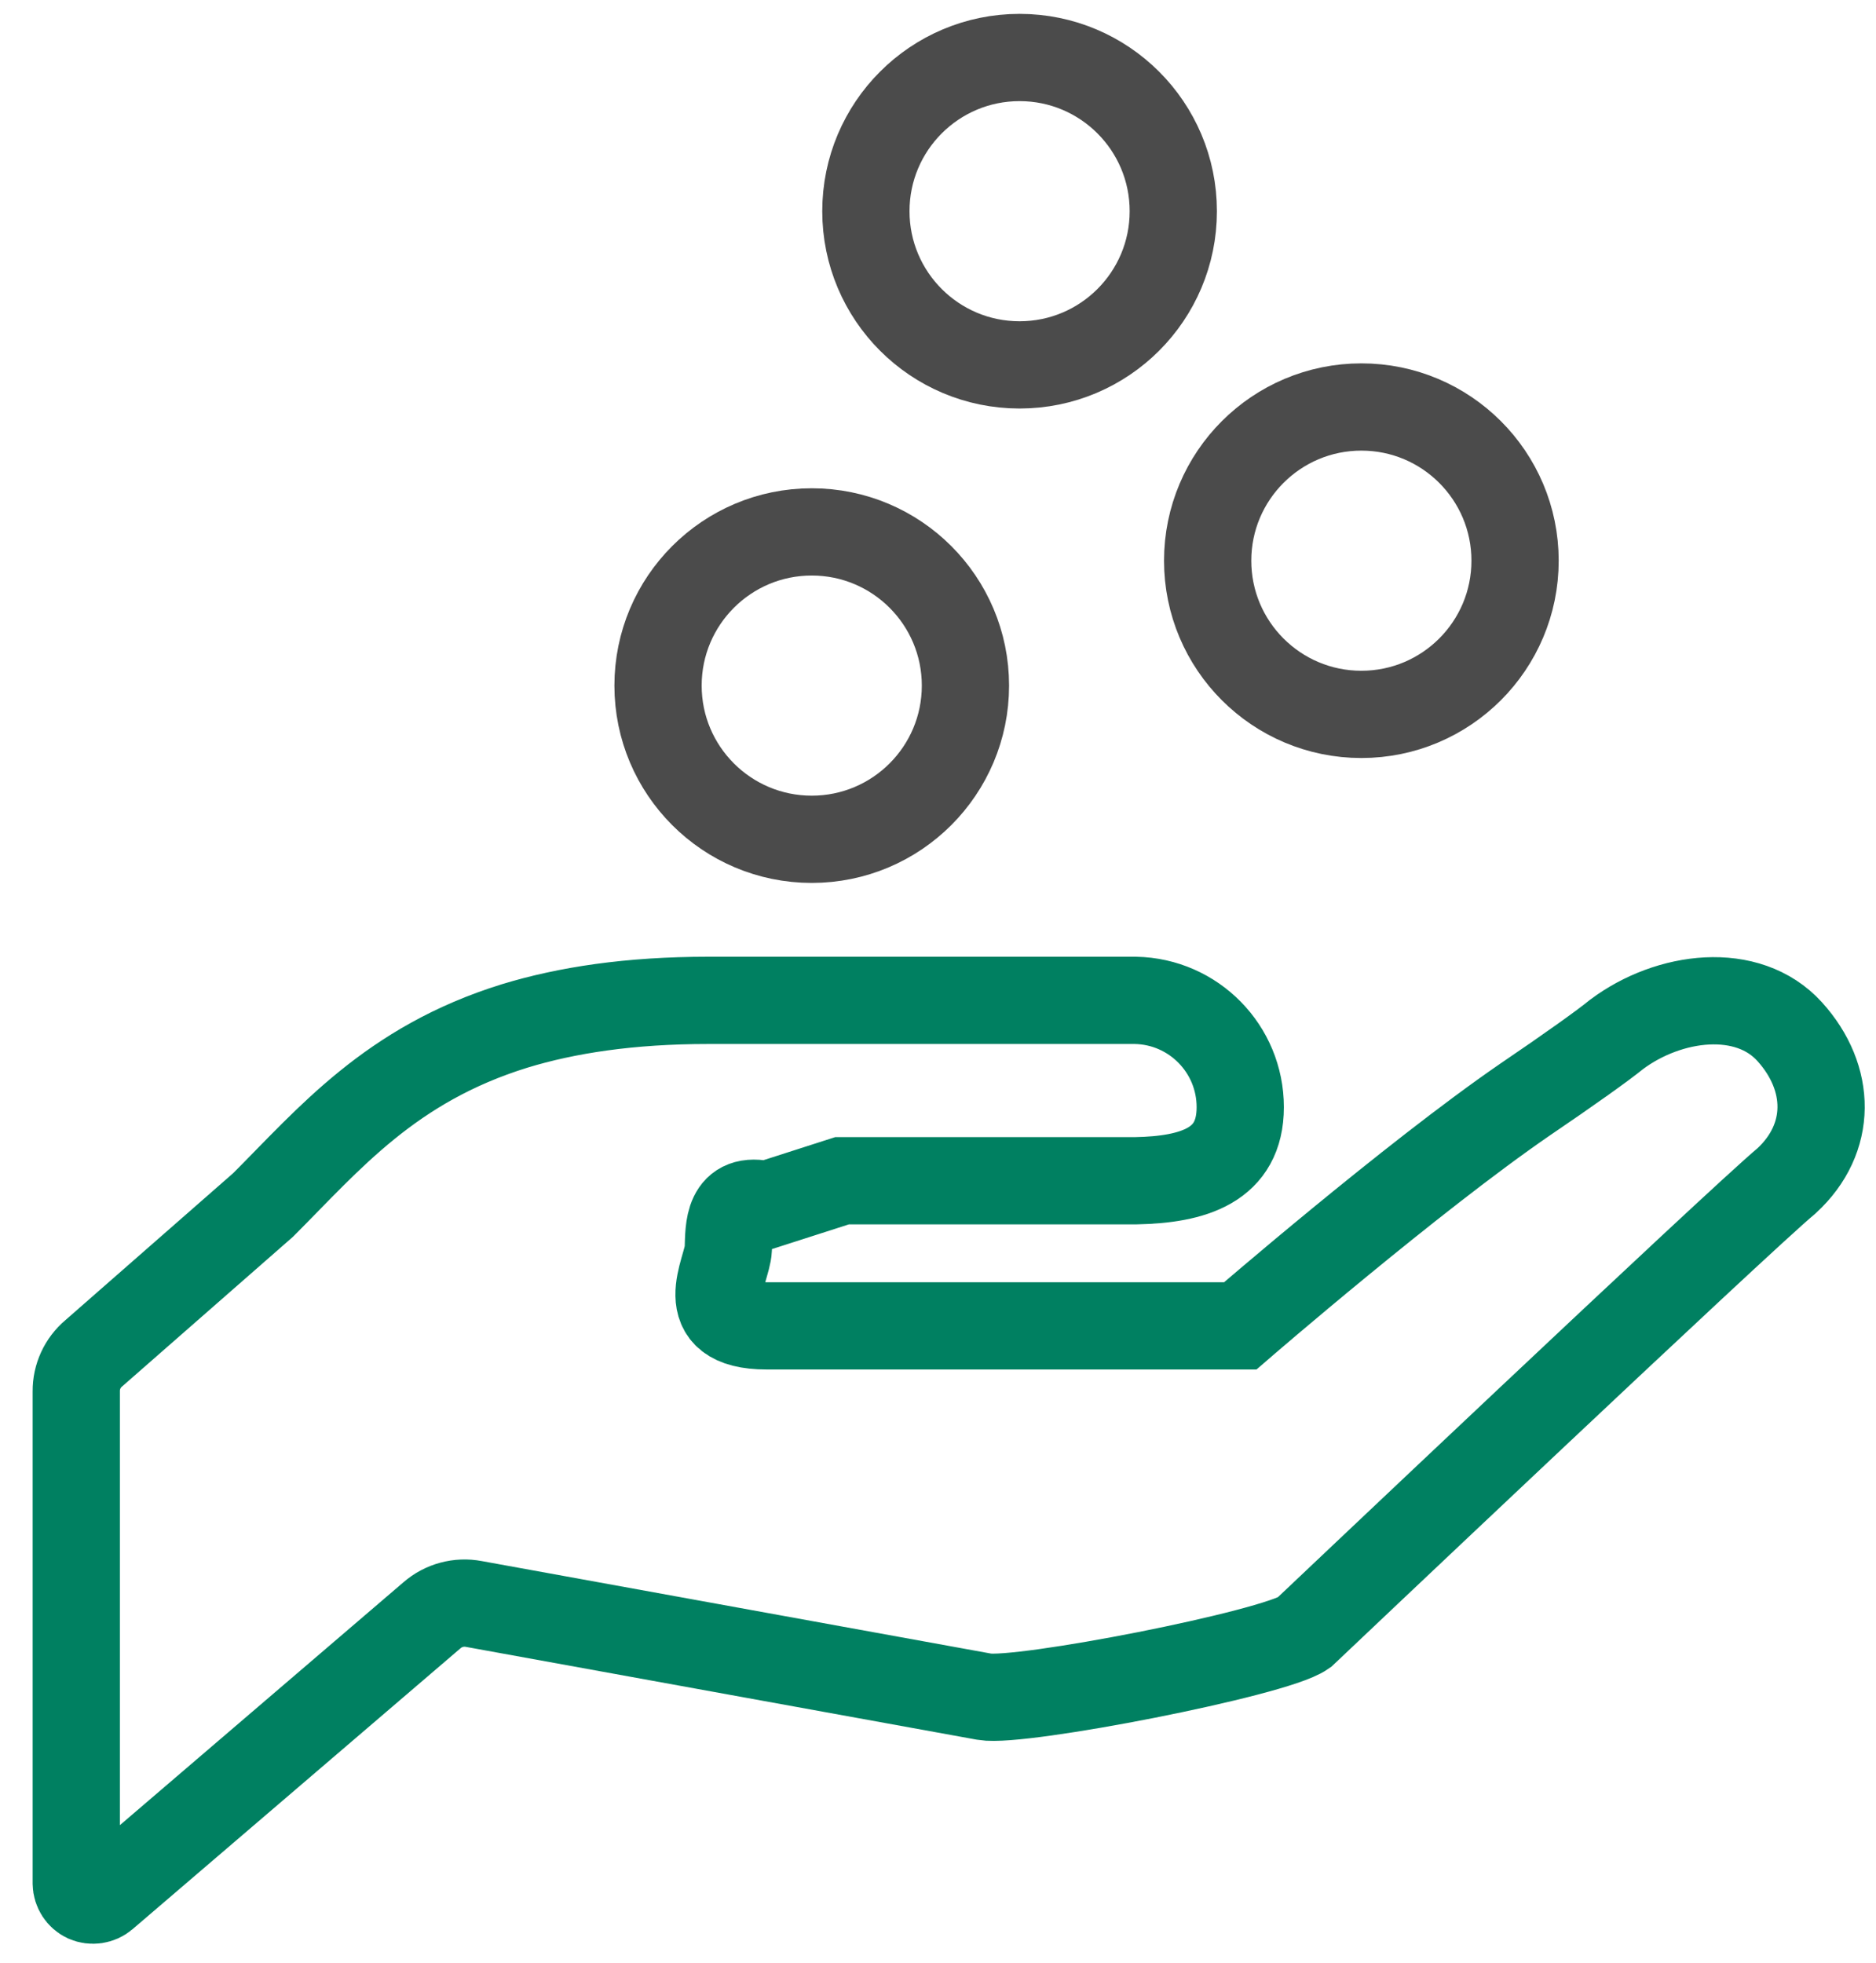
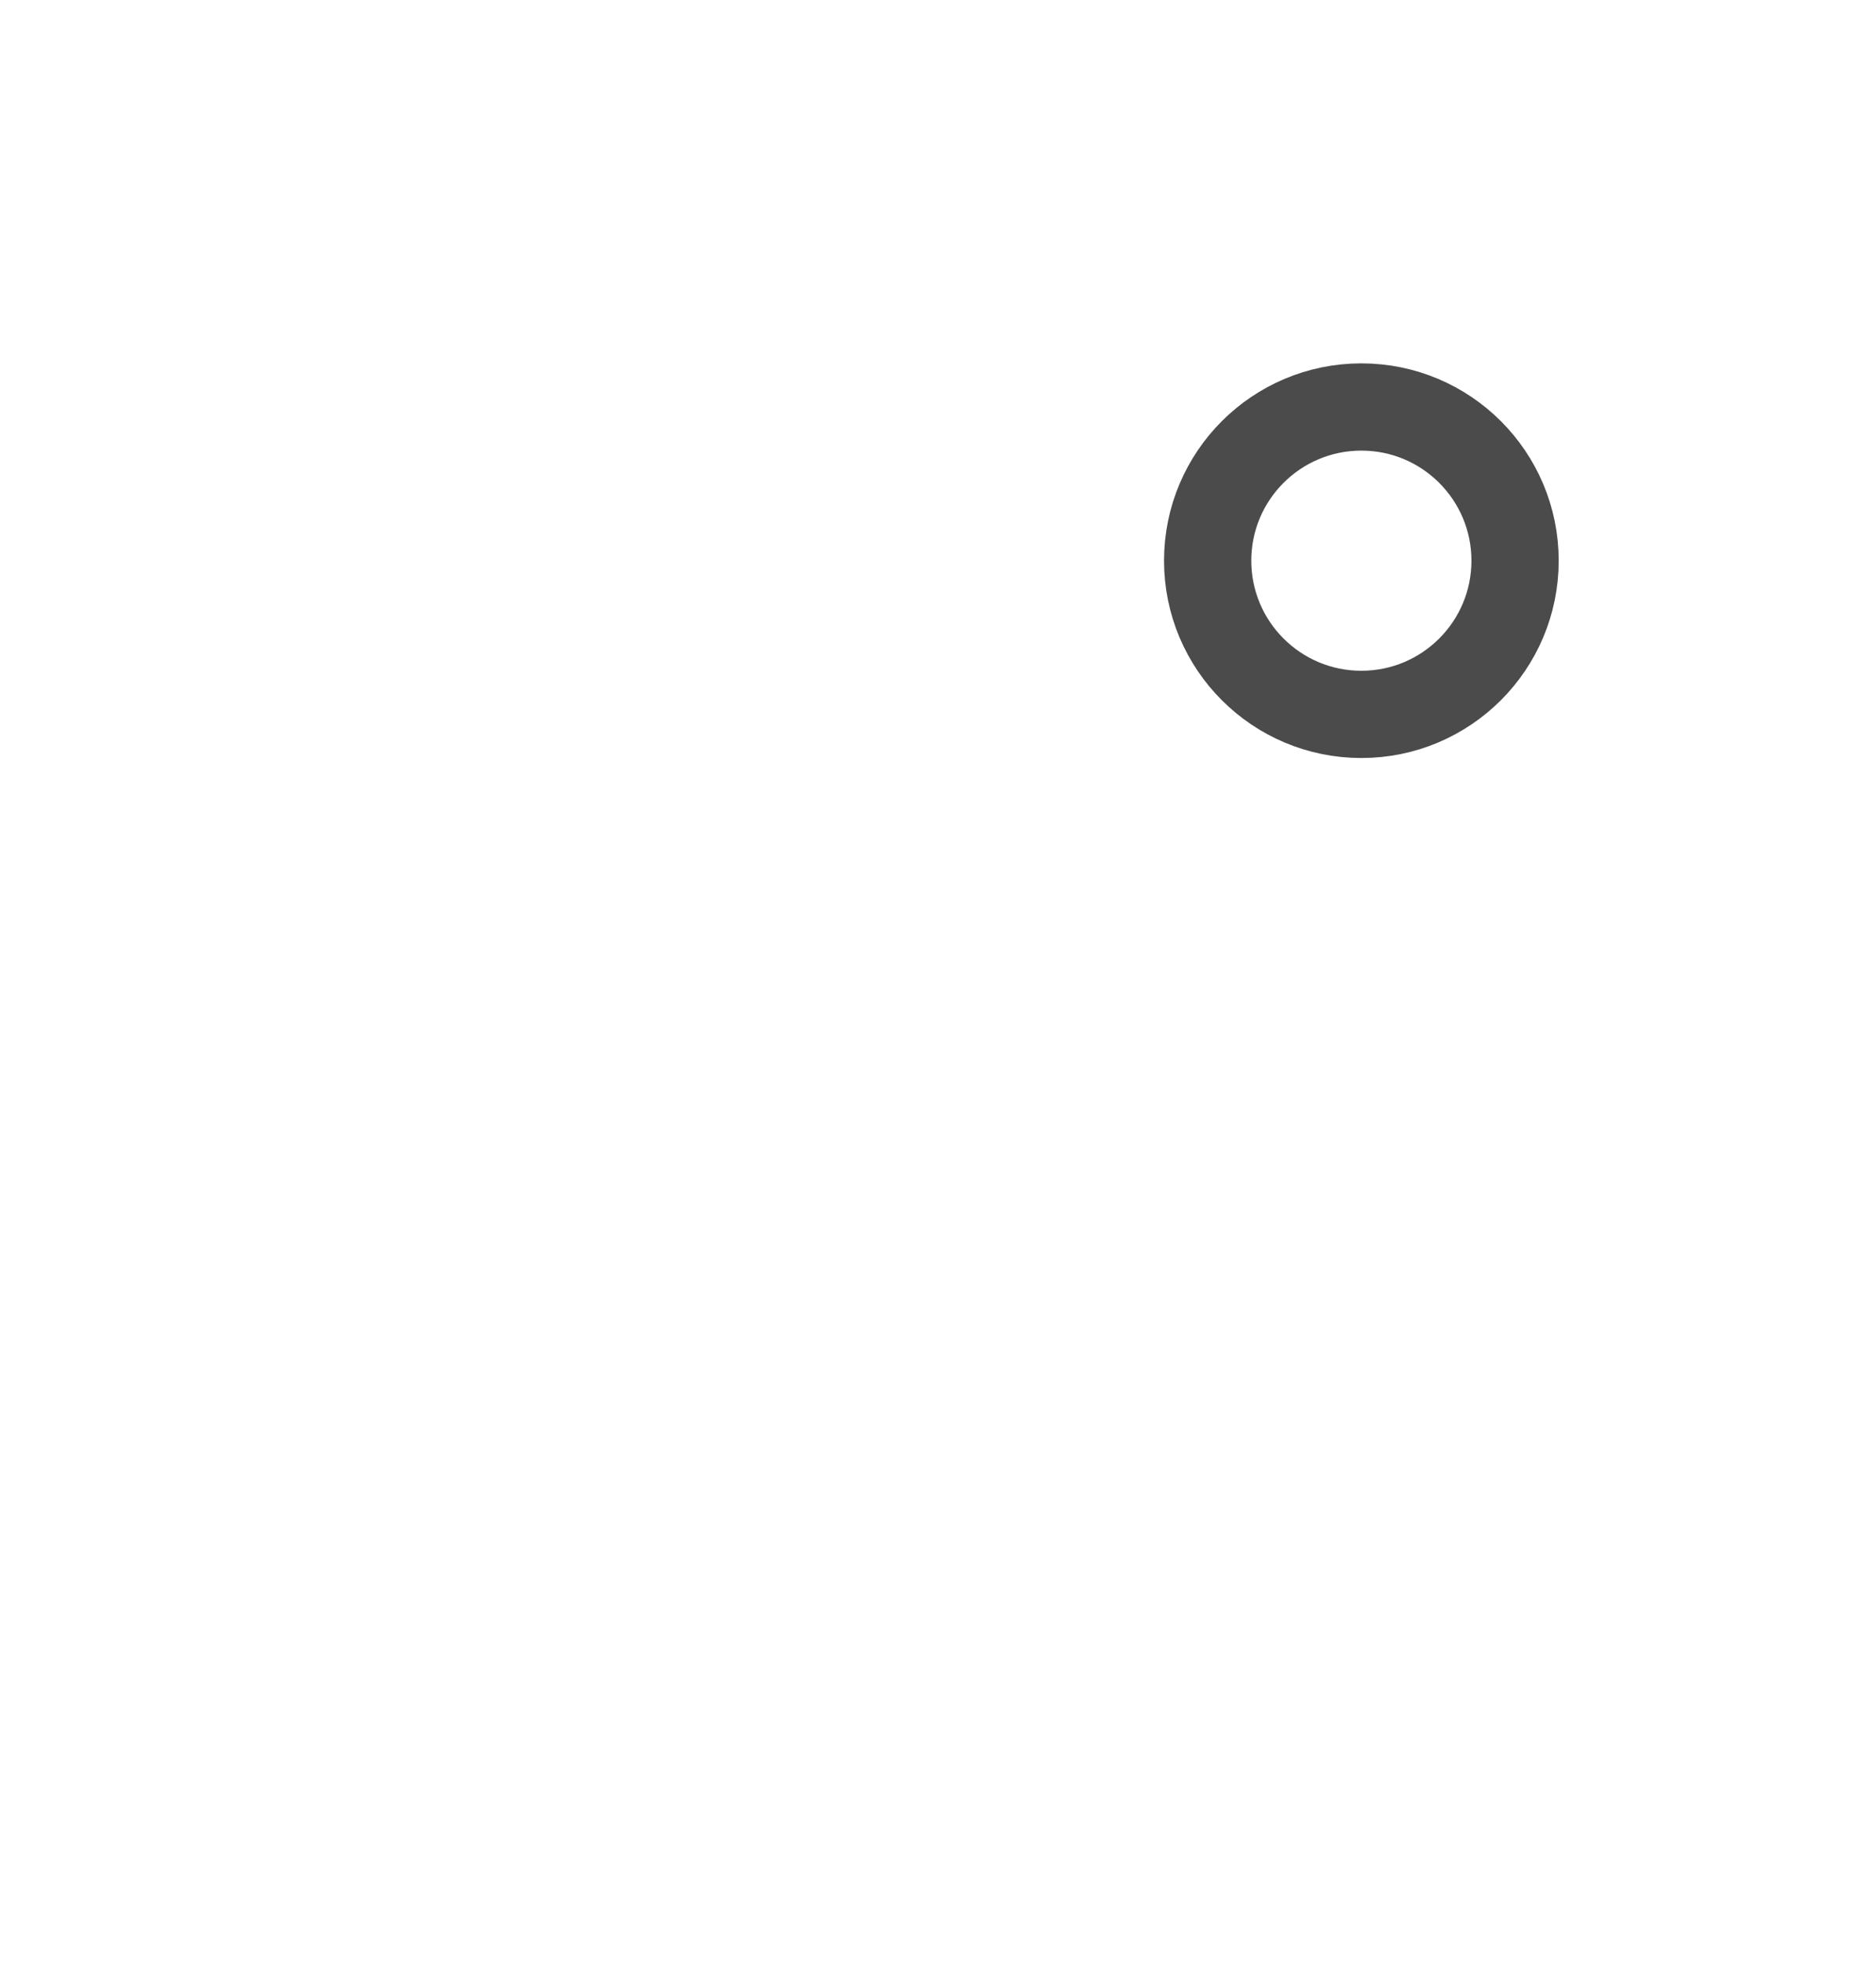
<svg xmlns="http://www.w3.org/2000/svg" width="43px" height="45px" viewBox="0 0 43 45" version="1.1">
  <title>hand-01</title>
  <desc>Created with Sketch.</desc>
  <defs />
  <g id="index" stroke="none" stroke-width="1" fill="none" fill-rule="evenodd">
    <g id="1_1金控首頁" transform="translate(-1116, -598)" stroke-width="2">
      <g id="Group-10" transform="translate(220, 569)">
        <g id="hand-01" transform="translate(897, 30)">
-           <path d="M39.951,26.065 C38.849,26.982 28.884,36.426 28.884,36.426 C28.206,36.905 22.385,38.035 21.567,37.892 L9.862,35.766 C9.519,35.7 9.164,35.796 8.901,36.025 L1.39,42.459 C1.274,42.558 1.111,42.582 0.971,42.521 C0.837,42.457 0.751,42.323 0.748,42.174 L0.748,30.892 C0.745,30.556 0.892,30.236 1.149,30.02 L5.03,26.62 C6.543,25.107 7.948,23.399 10.795,22.517 C11.988,22.153 13.43,21.93 15.237,21.93 L25.026,21.93 C26.36,21.955 27.428,23.044 27.428,24.378 C27.428,25.712 26.36,26.04 25.026,26.065 L18.3,26.065 L16.572,26.62 C15.675,26.398 15.71,27.154 15.693,27.632 C15.675,28.11 14.853,29.391 16.572,29.391 L18.3,29.391 L27.428,29.391 C27.428,29.391 31.364,25.985 33.954,24.205 C34.95,23.529 35.751,22.959 36.054,22.71 C37.255,21.811 39.061,21.585 40.022,22.648 C40.983,23.711 41.003,25.095 39.951,26.065 Z" id="Shape" stroke="#008061" />
-           <circle id="Oval" stroke="#4B4B4B" cx="17.606" cy="14.715" r="3.523" />
          <circle id="Oval" stroke="#4B4B4B" cx="30.204" cy="11.852" r="3.523" />
-           <circle id="Oval" stroke="#4B4B4B" cx="22.37" cy="3.841" r="3.523" />
        </g>
      </g>
    </g>
  </g>
</svg>